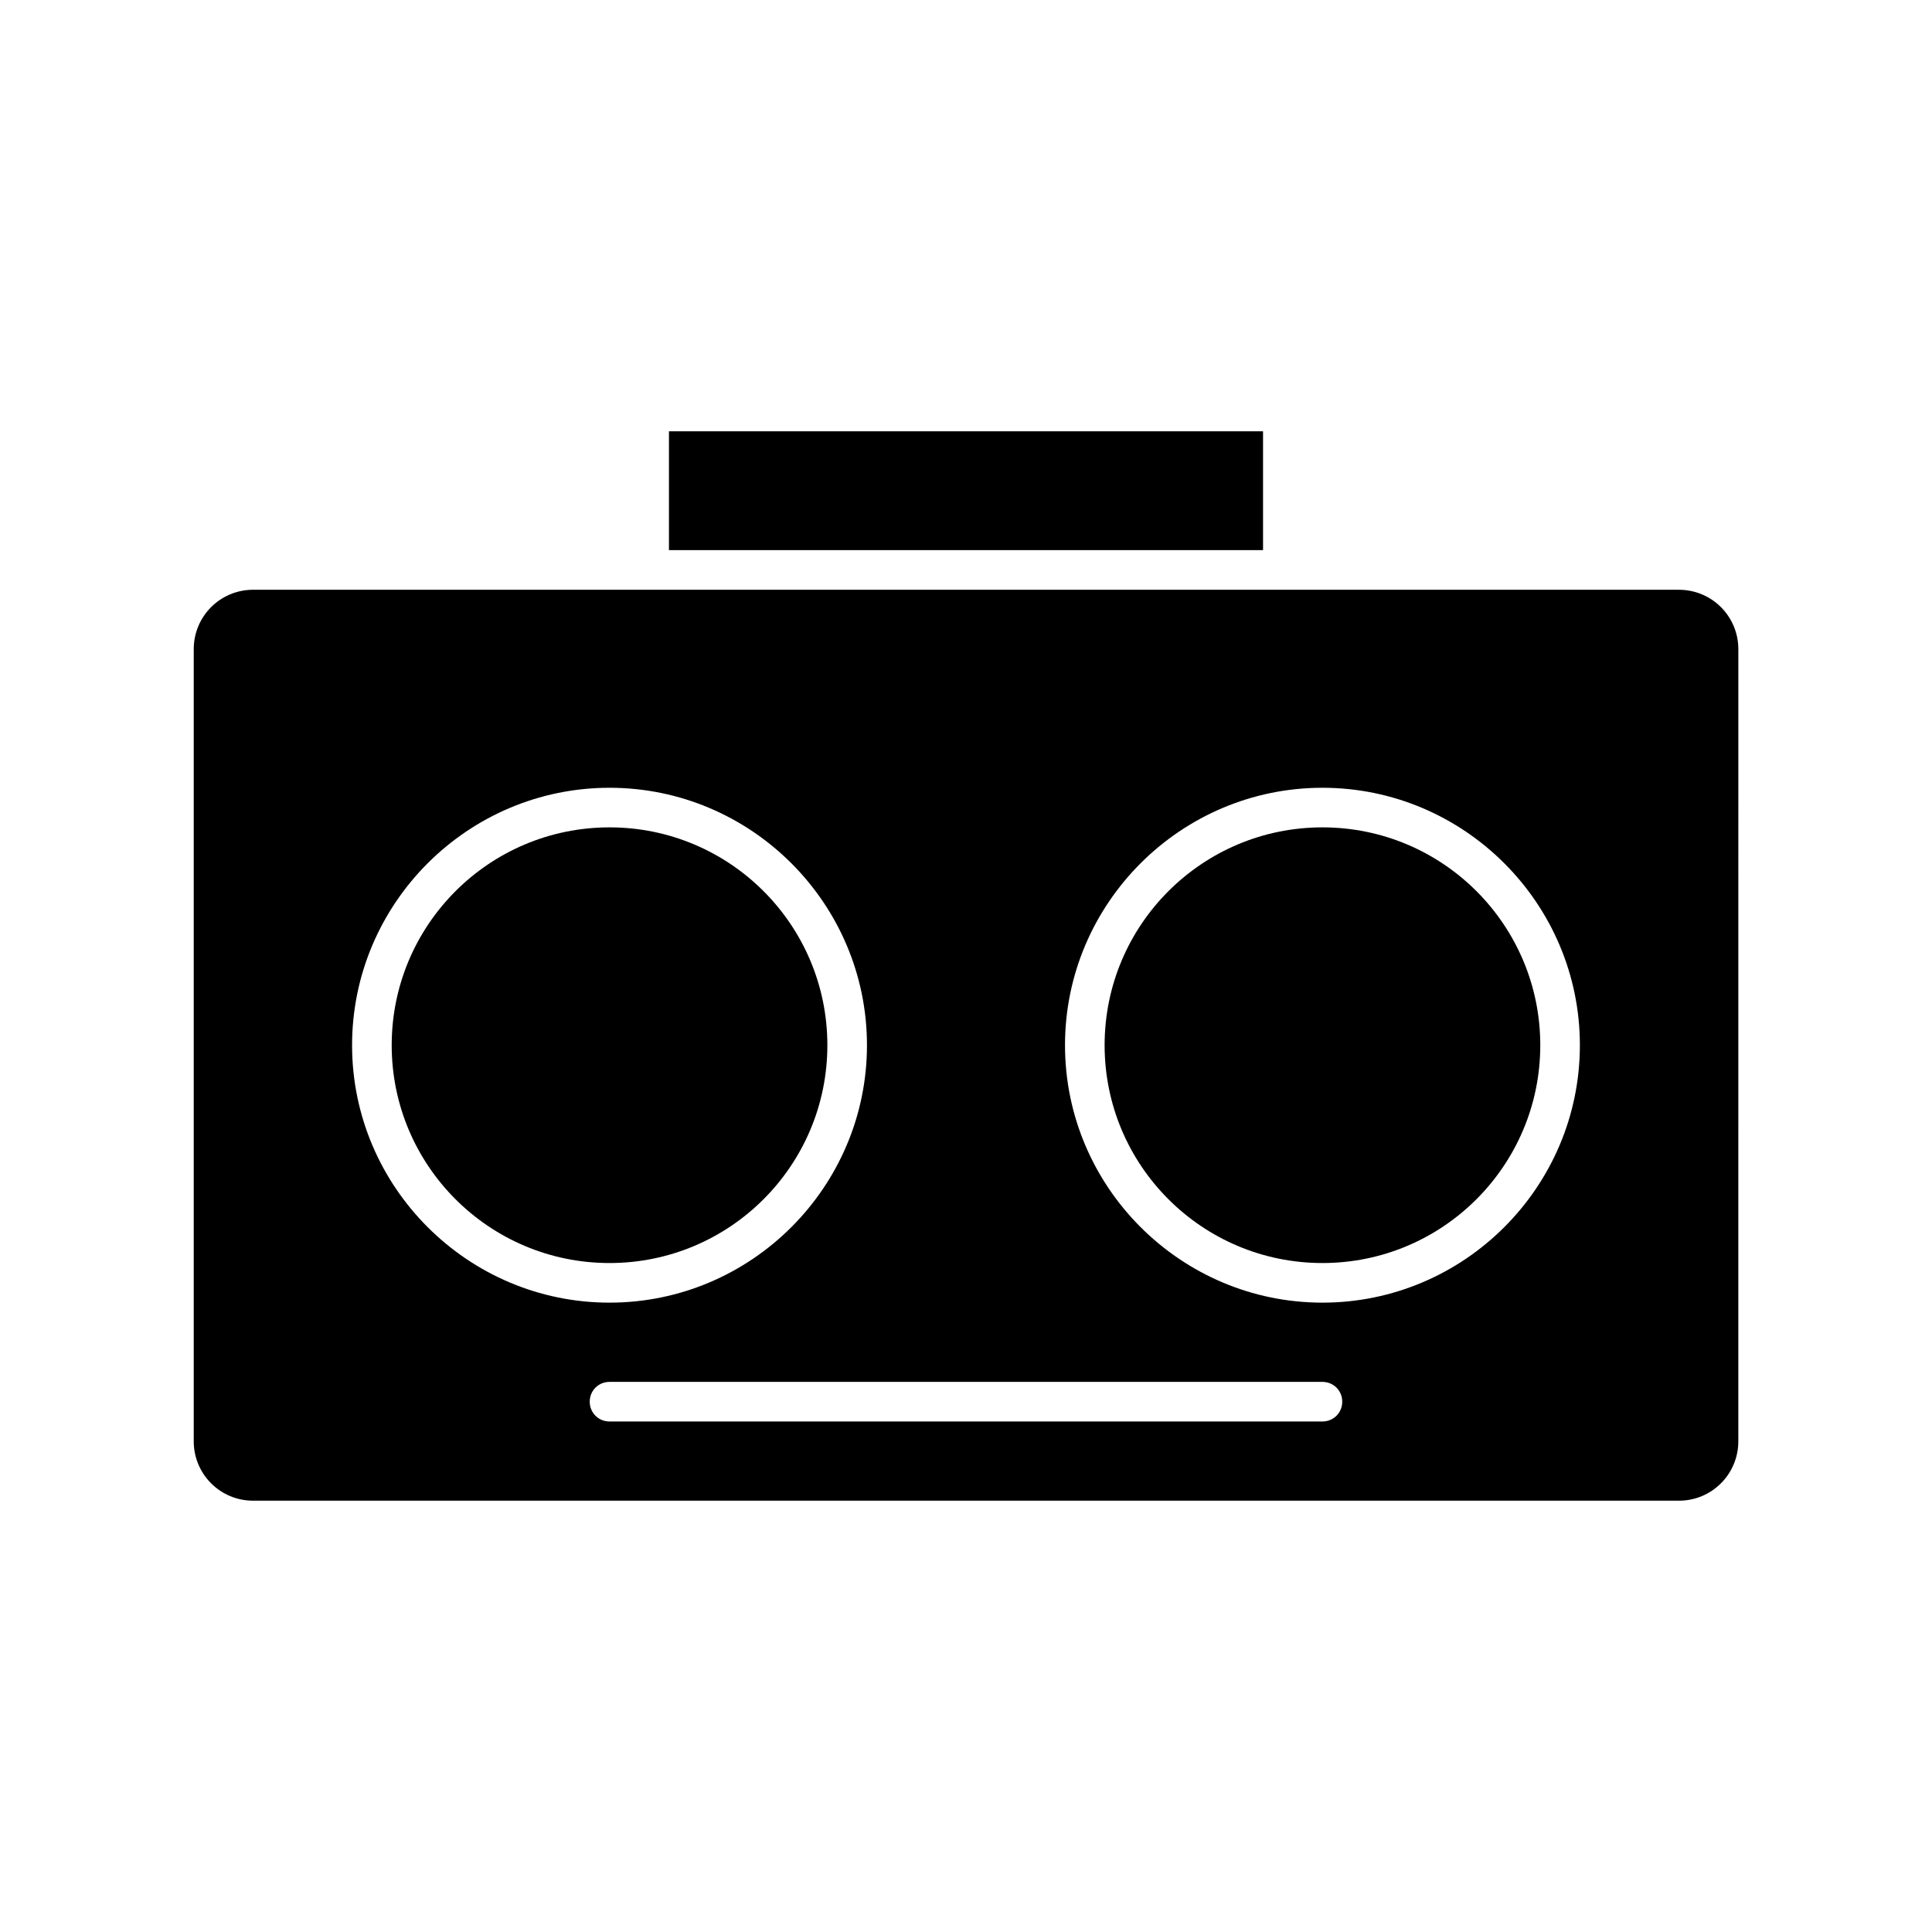
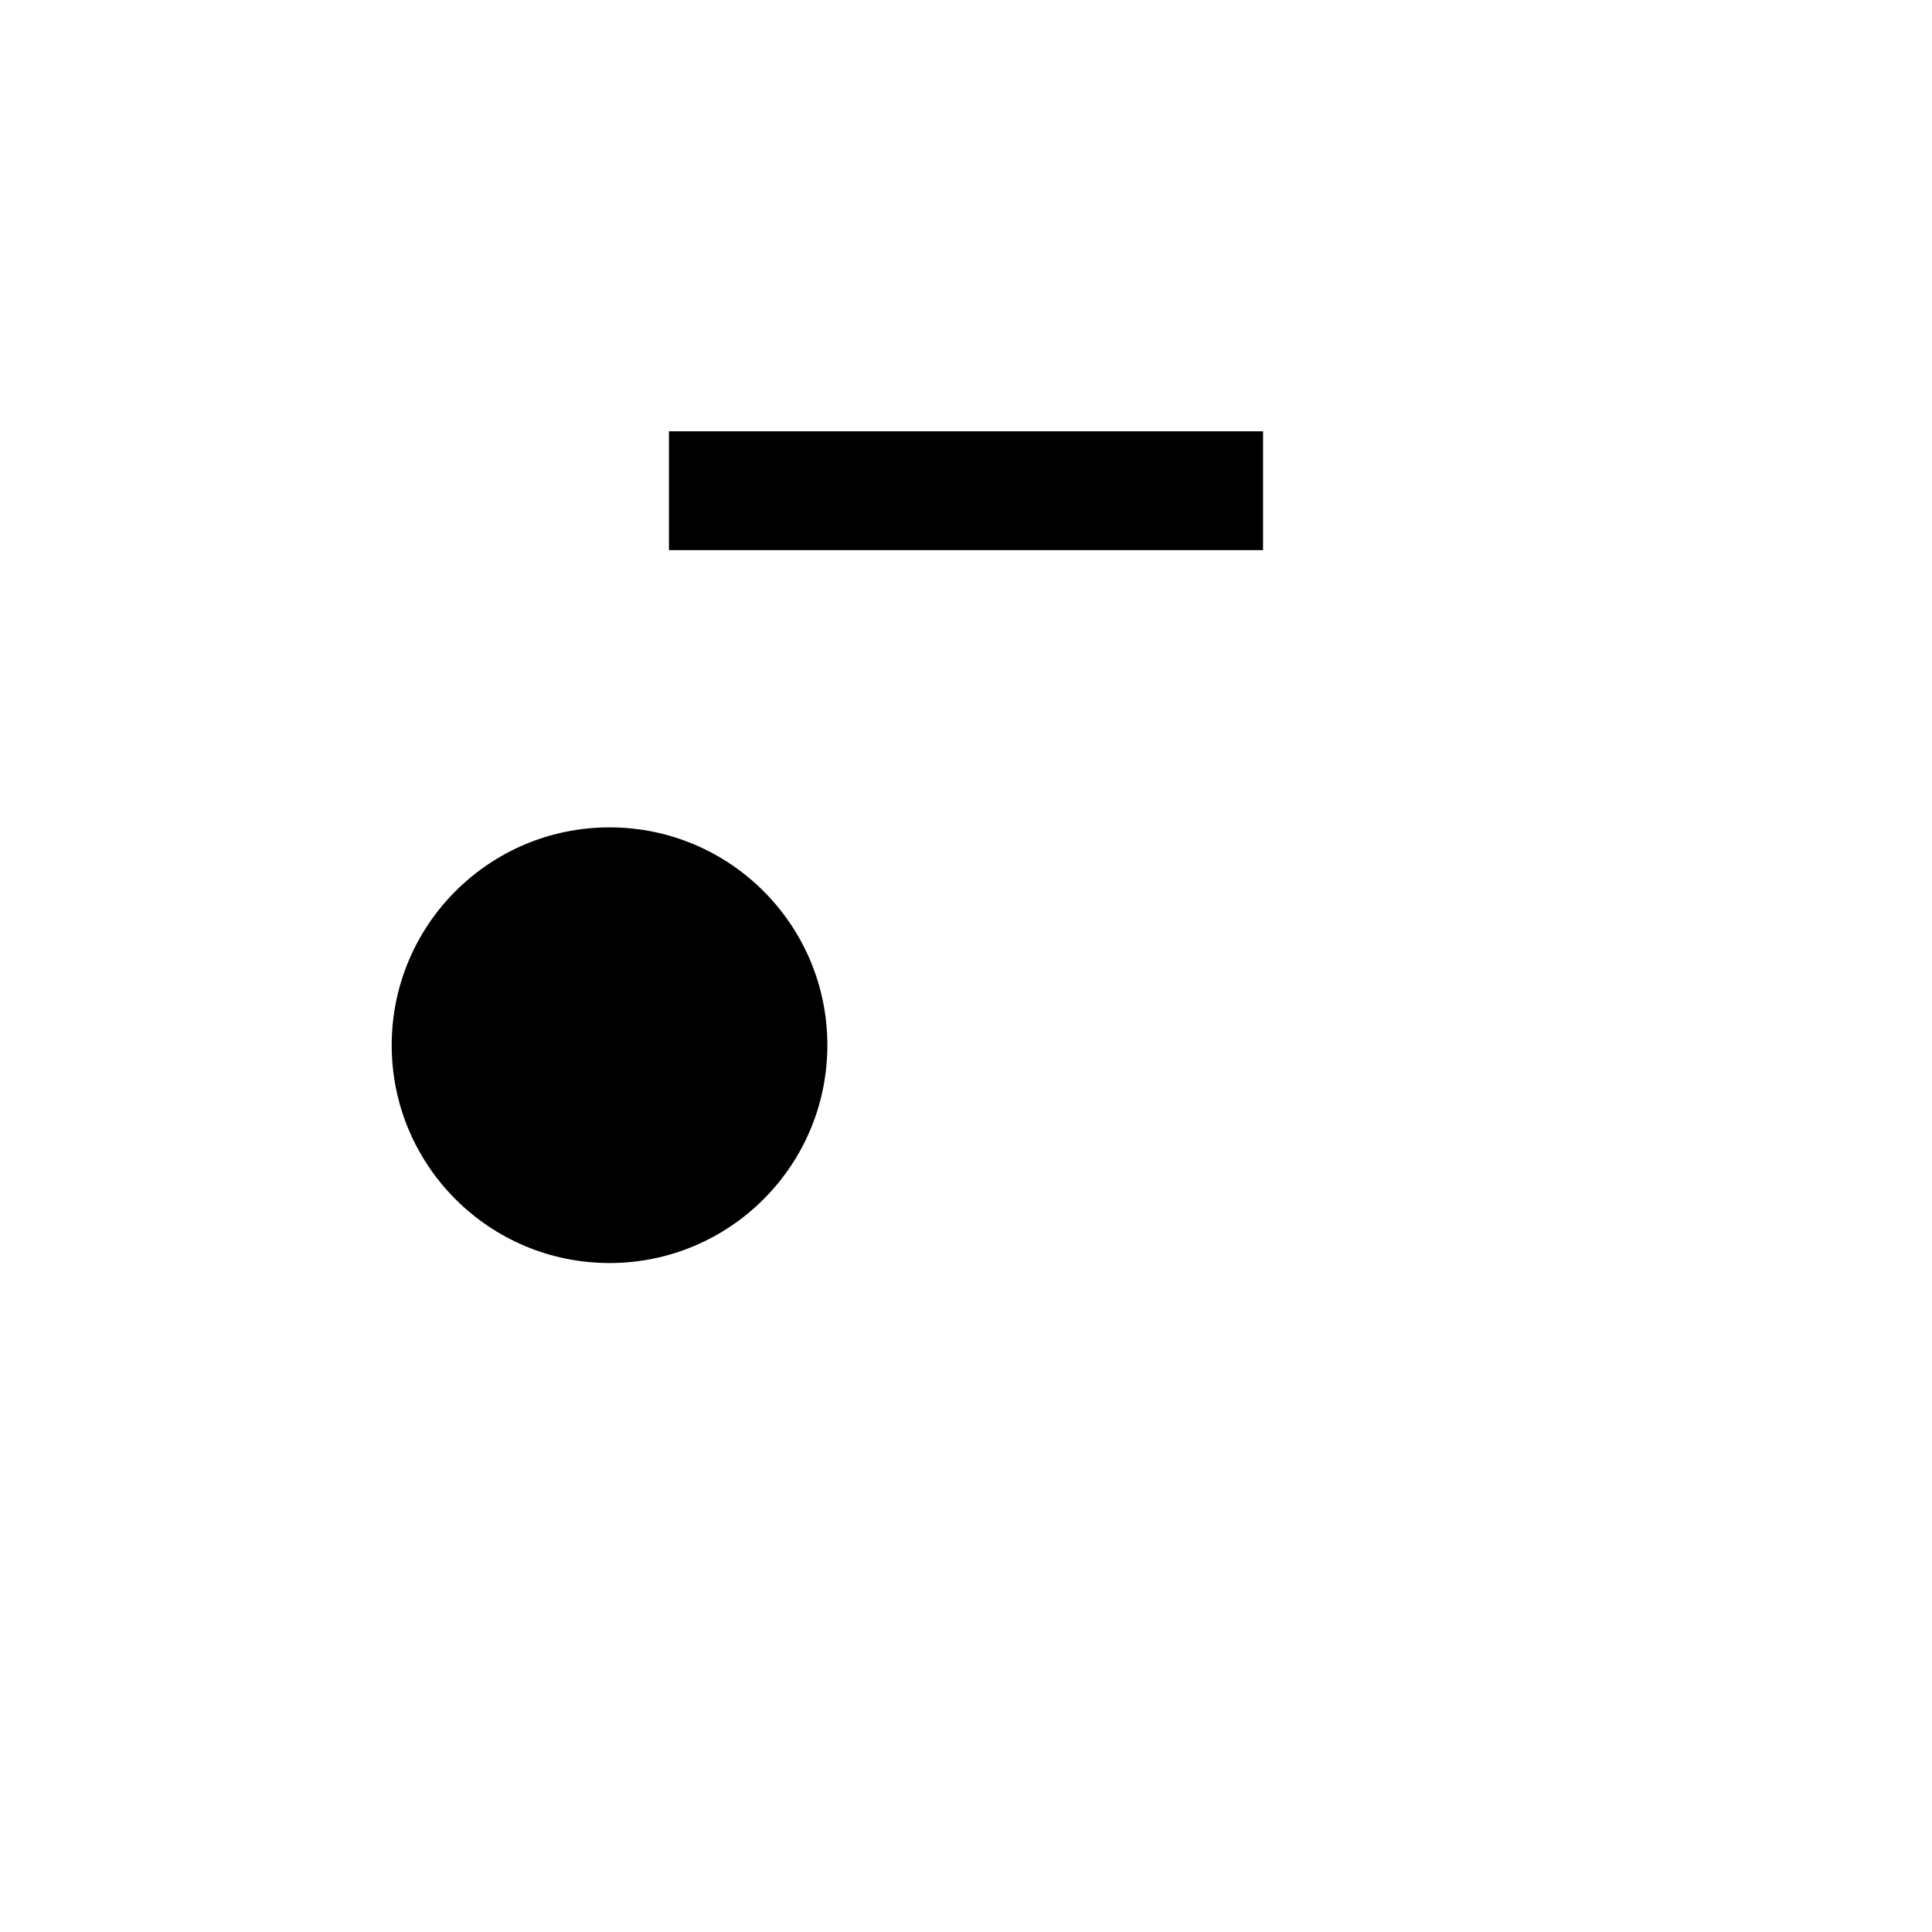
<svg xmlns="http://www.w3.org/2000/svg" fill="#000000" width="800px" height="800px" version="1.1" viewBox="144 144 512 512">
  <g>
-     <path d="m211.07 541.7h377.86c8.711 0 15.742-7.031 15.742-15.742l0.004-209.92c0-8.711-7.031-15.742-15.742-15.742l-104.96-0.004h-272.89c-8.711 0-15.742 7.031-15.742 15.742v209.92c-0.004 8.715 7.031 15.746 15.742 15.746zm283.39-20.992h-188.93c-2.938 0-5.246-2.309-5.246-5.246s2.309-5.246 5.246-5.246h188.93c2.938 0 5.246 2.309 5.246 5.246s-2.309 5.246-5.25 5.246zm0-167.94c37.574 0 68.223 30.648 68.223 68.223s-30.648 68.223-68.223 68.223c-37.574 0-68.223-30.648-68.223-68.223s30.648-68.223 68.223-68.223zm-188.93 0c37.574 0 68.223 30.648 68.223 68.223s-30.648 68.223-68.223 68.223c-37.578 0.004-68.227-30.645-68.227-68.219 0-37.578 30.648-68.227 68.227-68.227z" />
    <path d="m363.26 420.99c0 31.879-25.844 57.727-57.727 57.727-31.883 0-57.73-25.848-57.73-57.727 0-31.883 25.848-57.73 57.73-57.73 31.883 0 57.727 25.848 57.727 57.73" />
    <path d="m321.28 258.3h157.44v31.488h-157.44z" />
-     <path d="m552.19 420.99c0 31.879-25.848 57.727-57.73 57.727-31.879 0-57.727-25.848-57.727-57.727 0-31.883 25.848-57.73 57.727-57.73 31.883 0 57.73 25.848 57.73 57.73" />
  </g>
</svg>